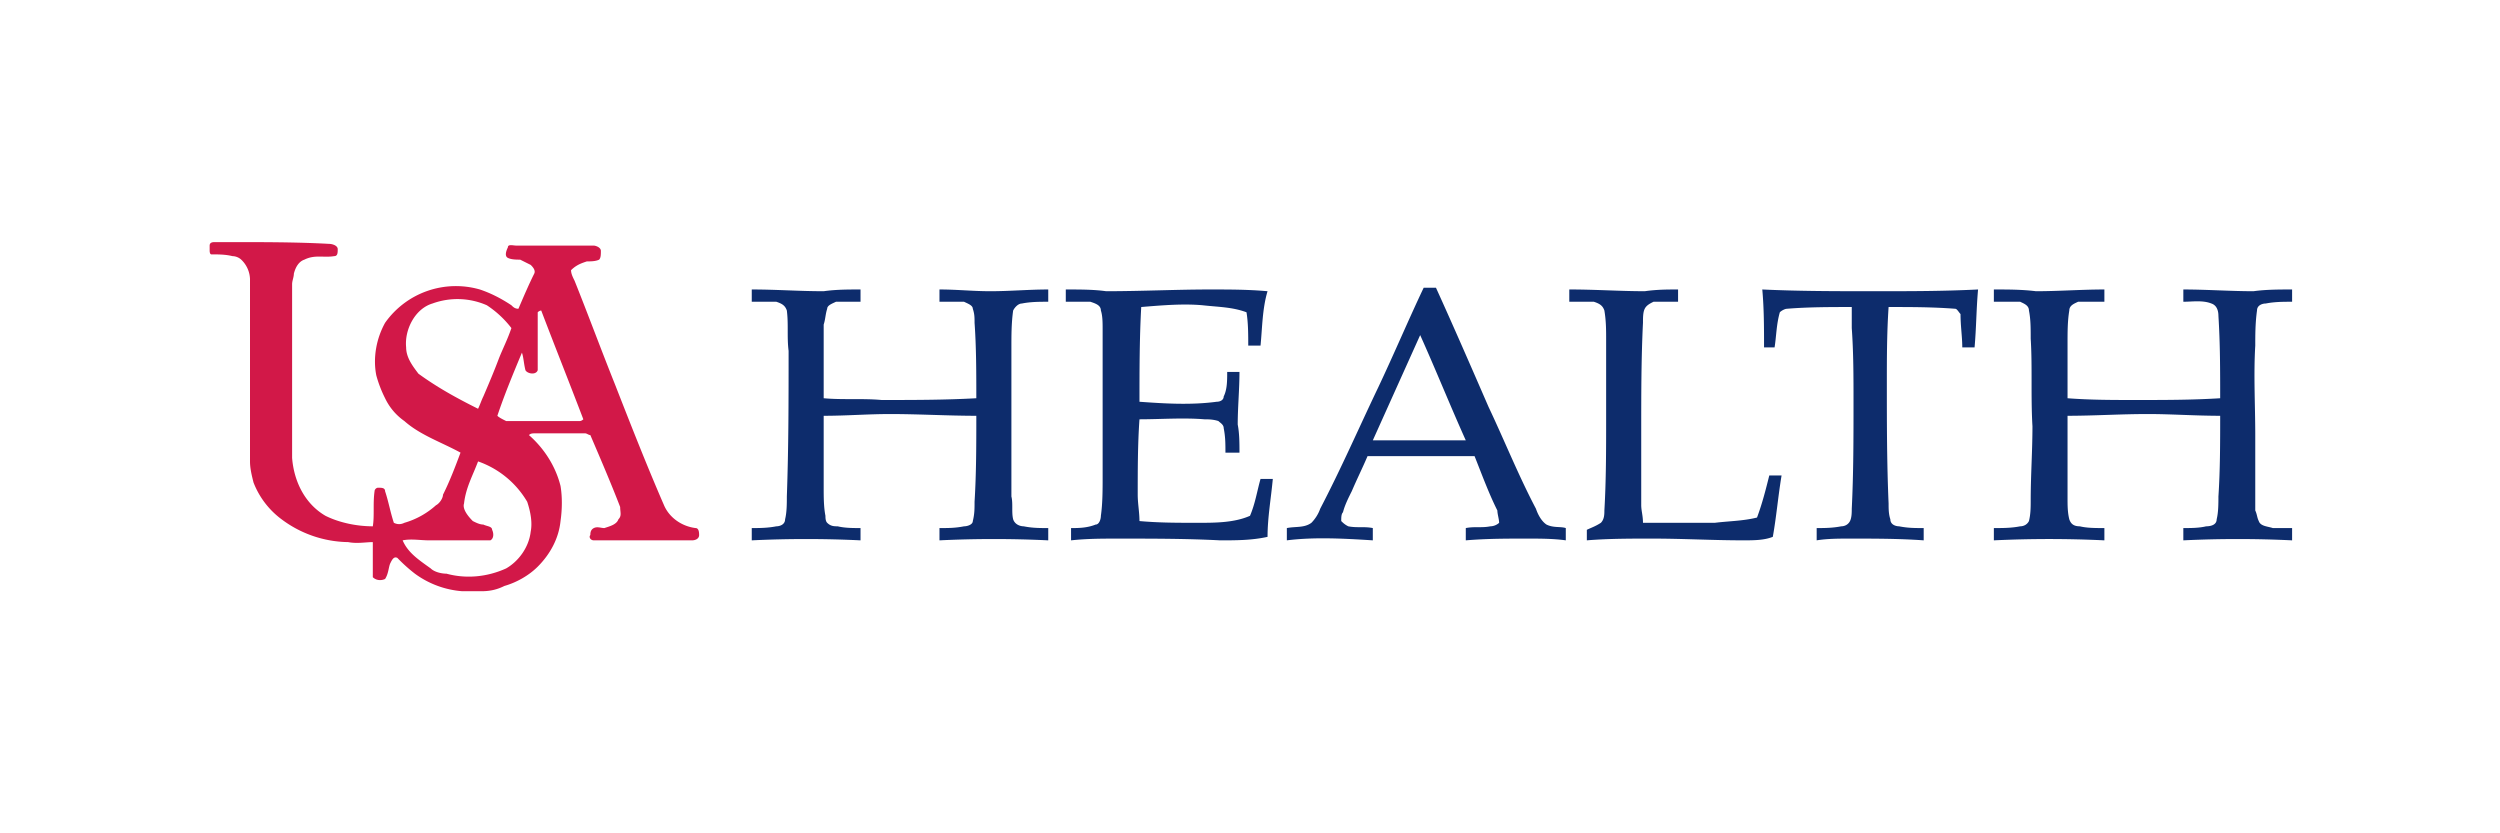
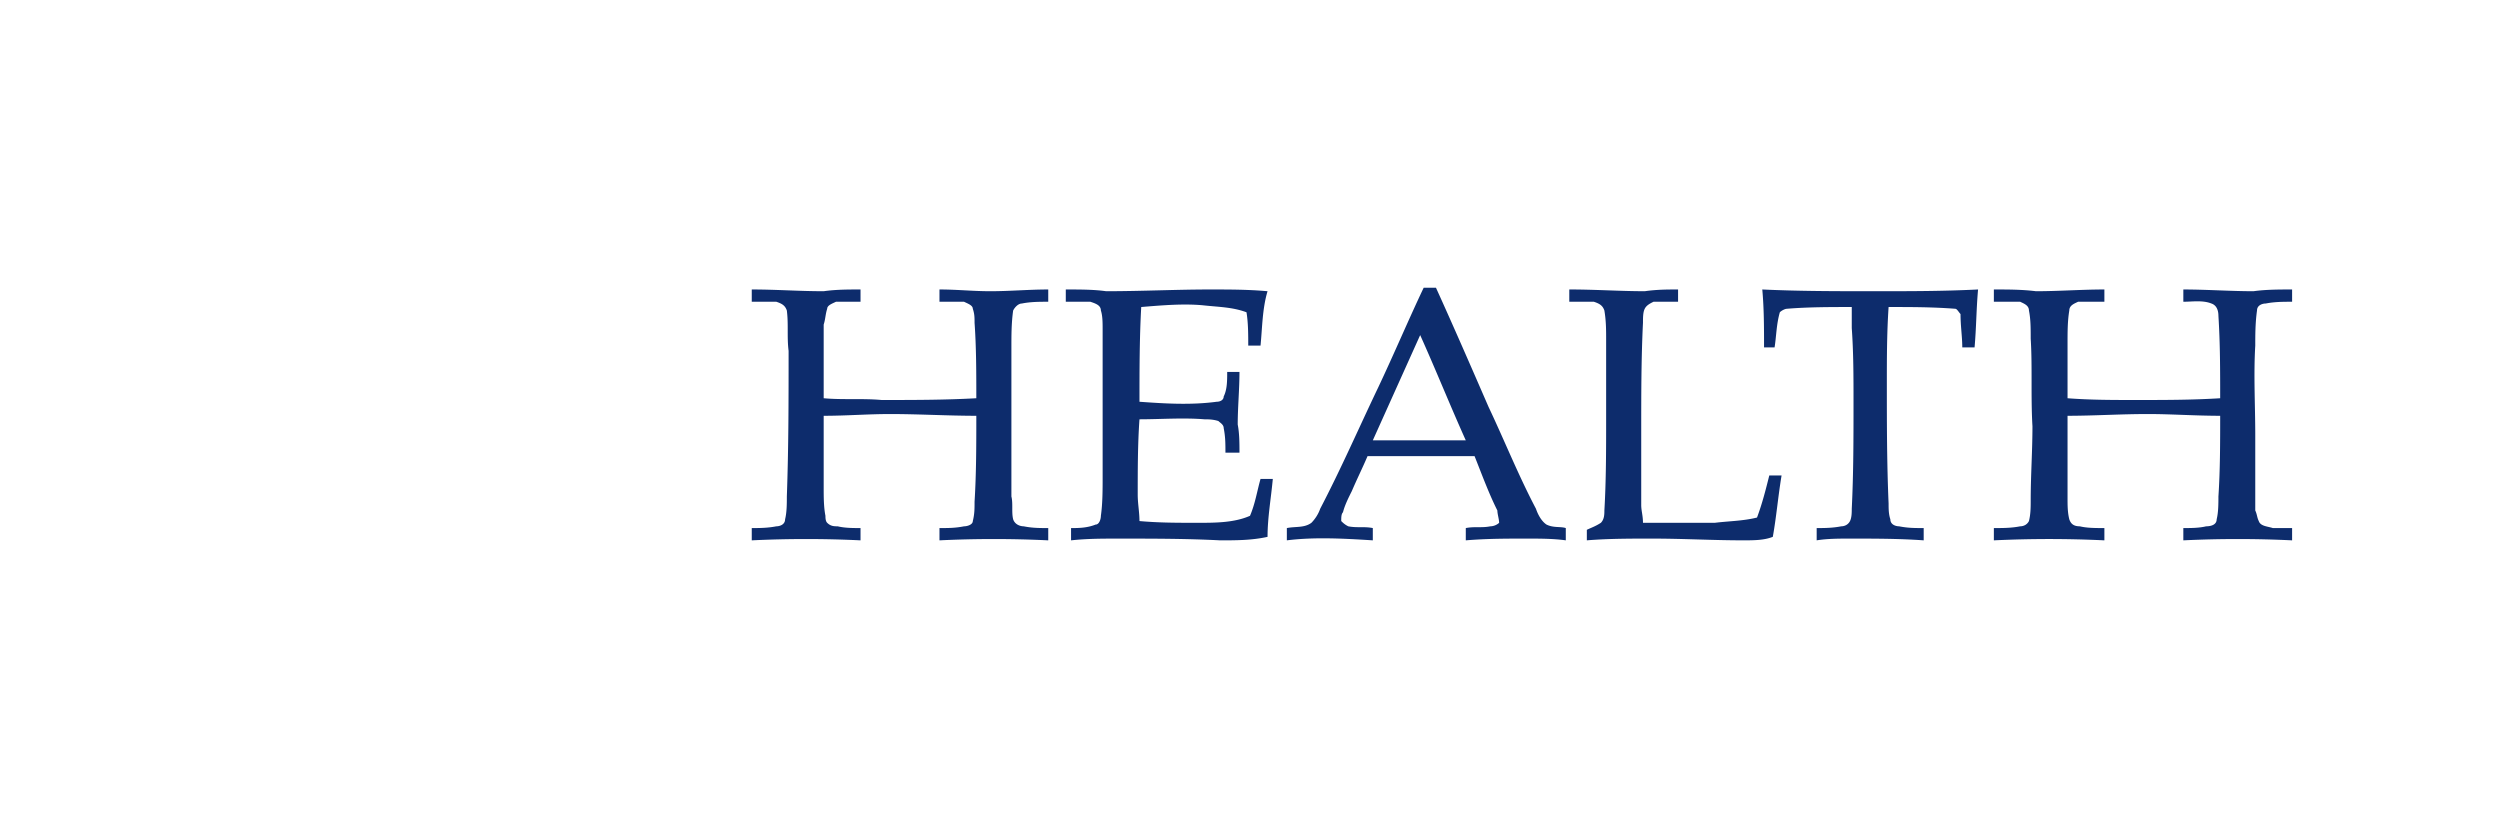
<svg xmlns="http://www.w3.org/2000/svg" xml:space="preserve" width="300" height="100" viewBox="0 0 14.24 4.75" shape-rendering="geometricPrecision" text-rendering="geometricPrecision" image-rendering="optimizeQuality" fill-rule="evenodd" clip-rule="evenodd">
  <defs>
    <style>.fil2{fill:#0d2c6c}</style>
  </defs>
  <g id="Layer_x0020_1">
    <g id="_2156941806448">
-       <path fill="none" d="M0 0h14.24v4.75H0z" />
      <g id="_2259568637360">
-         <path d="M1.22 1.38h.09c.19 0 .38 0 .56.01.02 0 .05.01.05.03 0 .02 0 .04-.02.04-.06.01-.11-.01-.17.02-.03.01-.05.04-.06.08 0 .02-.01.04-.01.06v.99c.01.13.07.26.19.33.08.04.18.06.27.06.01-.06 0-.13.01-.2 0-.01.01-.02.02-.02.02 0 .04 0 .04.02.02.06.03.12.05.18.02.01.04.01.06 0a.46.46 0 0 0 .18-.1c.02-.01.04-.04.04-.06.04-.08.07-.16.1-.24-.11-.06-.23-.1-.32-.18a.334.334 0 0 1-.11-.13.694.694 0 0 1-.05-.13c-.02-.1 0-.21.05-.3a.494.494 0 0 1 .54-.19c.06.02.12.05.18.09.01.01.02.02.04.02.03-.07.06-.14.09-.2.01-.02-.01-.04-.02-.05l-.06-.03c-.02 0-.05 0-.07-.01-.02-.01-.01-.04 0-.06 0-.02.03-.01.05-.01H3.38c.01 0 .04.01.04.03 0 .02 0 .04-.01.05-.02.01-.05.01-.07.01-.03.01-.06.02-.09.05 0 .02.01.04.02.06.08.2.15.39.23.59.09.23.18.46.28.69.03.07.1.12.18.13.02 0 .02.03.02.04 0 .02-.02.03-.04.03h-.56c-.02 0-.03-.02-.02-.03 0-.01 0-.03.02-.04.02-.01.04 0 .06 0 .03-.01.07-.02.08-.05.02-.02.01-.04.01-.07-.05-.13-.11-.27-.17-.41-.01 0-.02-.01-.03-.01h-.28c-.02 0-.03 0-.04.01.08.07.15.17.18.29.01.06.01.13 0 .2-.01.1-.06.19-.13.26-.05.05-.12.09-.19.11-.04.02-.08.03-.13.03h-.11a.523.523 0 0 1-.27-.1.902.902 0 0 1-.1-.09c-.02-.01-.03.01-.04.03-.01.02-.01.06-.03.09-.02.01-.05.01-.07-.01v-.2c-.04 0-.09.01-.14 0a.646.646 0 0 1-.38-.13.474.474 0 0 1-.16-.21c-.01-.04-.02-.08-.02-.12V1.59a.16.16 0 0 0-.05-.11.076.076 0 0 0-.05-.02c-.04-.01-.08-.01-.12-.01-.01 0-.01-.02-.01-.02V1.4c0-.02.02-.02.03-.02zm1.24.35c-.1.03-.16.15-.15.25 0 .06.04.11.07.15.11.08.22.14.34.2.01-.02.02-.05.03-.07.03-.07.06-.14.09-.22.02-.05.05-.11.07-.17a.57.57 0 0 0-.14-.13.416.416 0 0 0-.31-.01zm.6.05V2.11c-.01.03-.06.02-.07 0-.01-.04-.01-.07-.02-.1-.05.12-.1.24-.14.36.01.01.03.02.05.03h.42c.01 0 .02-.01.02-.01-.08-.21-.16-.41-.24-.62 0 0-.01 0-.02.01zm-.34.85c-.03.08-.07.15-.08.24-.01.03.02.07.05.1.02.01.04.02.06.02.02.01.05.01.05.03.01.02.01.05-.01.06h-.35c-.05 0-.1-.01-.15 0 .03.07.09.11.16.16.02.02.06.03.09.03.11.03.23.02.34-.03.07-.04.13-.12.14-.21.01-.05 0-.11-.02-.17a.526.526 0 0 0-.28-.23z" fill="#d21848" />
        <path class="fil2" d="M8.11 1.64h.07c.1.22.2.45.3.68.09.19.17.39.27.58.01.03.03.07.06.09.04.02.08.01.11.02v.07c-.07-.01-.15-.01-.22-.01-.12 0-.23 0-.35.01v-.07c.05-.01.09 0 .14-.01.02 0 .04-.01.05-.02 0-.02-.01-.05-.01-.07-.05-.1-.09-.21-.13-.31h-.61c-.03.07-.06.13-.09.2-.02.04-.04.08-.05.12-.01.01-.01.03-.01.05.01.01.02.02.04.03.05.01.09 0 .14.01v.07c-.16-.01-.33-.02-.49 0v-.07c.05-.01.1 0 .14-.03.02-.02.04-.05.05-.08.12-.23.22-.46.33-.69.09-.19.17-.38.26-.57zm-.29.87h.53c-.09-.2-.17-.4-.26-.6l-.27.6zM5.35 1.65c.1 0 .19.01.29.01.11 0 .22-.01.33-.01v.07c-.05 0-.1 0-.15.01-.02 0-.04.02-.05.04-.01.07-.01.14-.01.21v.85c.01.04 0 .09.01.13.01.03.04.04.06.04.05.01.09.01.14.01v.07a6.41 6.41 0 0 0-.62 0v-.07c.05 0 .09 0 .14-.01.02 0 .05-.01.05-.03.01-.04.01-.07.01-.11.01-.16.01-.33.01-.49-.16 0-.33-.01-.49-.01-.13 0-.25.01-.38.01v.41c0 .05 0 .11.01.16 0 .01 0 .03.01.04.02.02.04.02.06.02.04.01.09.01.13.01v.07a6.41 6.41 0 0 0-.62 0v-.07c.04 0 .09 0 .14-.01.02 0 .05-.01.05-.04.01-.04.01-.09.01-.13.01-.28.01-.55.01-.83-.01-.08 0-.15-.01-.23-.01-.03-.03-.04-.06-.05h-.14v-.07c.14 0 .27.01.41.01.07-.01.14-.01.21-.01v.07h-.14c-.02.01-.05.02-.05.04-.01.03-.01.06-.02.09v.42c.11.01.22 0 .33.01.18 0 .36 0 .54-.01 0-.14 0-.29-.01-.43 0-.03 0-.05-.01-.08 0-.02-.03-.03-.05-.04h-.14v-.07zM6.3 1.66c.2 0 .4-.01.59-.01.11 0 .22 0 .33.01-.03.1-.03.21-.04.31h-.07c0-.06 0-.13-.01-.19-.08-.03-.16-.03-.25-.04-.11-.01-.23 0-.35.01-.01.18-.01.36-.01.54.14.01.29.02.44 0 .02 0 .04-.01.04-.03.02-.04.02-.09.02-.14h.07c0 .1-.01.2-.01.3.01.05.01.11.01.16h-.08c0-.05 0-.09-.01-.14 0-.02-.02-.03-.03-.04-.03-.01-.06-.01-.08-.01-.12-.01-.25 0-.37 0-.01.14-.01.29-.01.43 0 .05.01.1.01.15.11.01.22.01.33.01.1 0 .21 0 .3-.04.03-.07.04-.14.06-.21h.07c-.01.11-.03.22-.03.33-.09.02-.18.02-.27.02-.19-.01-.39-.01-.58-.01-.09 0-.18 0-.27.01v-.07c.04 0 .09 0 .14-.02.02 0 .03-.03.03-.05.01-.07.01-.15.01-.22V1.88c0-.04 0-.08-.01-.11 0-.03-.03-.04-.06-.05h-.14v-.07c.08 0 .16 0 .23.01zM9.37 1.66c.07-.01.13-.01.19-.01v.07h-.14c-.02.01-.04.02-.05.04-.01.02-.01.05-.01.08-.01.2-.01.41-.01.61v.43c0 .03.01.06.01.1h.41c.08-.01.16-.01.24-.03.03-.08.05-.16.07-.24h.07c-.02.12-.03.24-.05.35-.05.02-.11.02-.17.02-.17 0-.34-.01-.52-.01-.12 0-.25 0-.37.01v-.06c.02-.01.05-.02.08-.04.02-.02.02-.05.02-.07.01-.17.01-.35.01-.52v-.45c0-.06 0-.11-.01-.17-.01-.03-.03-.04-.06-.05h-.14v-.07c.15 0 .29.01.43.01zM12.44 1.65c.13 0 .27.01.4.01.07-.01.15-.01.22-.01v.07c-.05 0-.1 0-.15.01-.02 0-.05.01-.05.04-.01.07-.01.14-.01.2-.01.17 0 .34 0 .51v.43c.01.02.01.04.02.06.01.03.05.03.08.04h.11v.07a6.41 6.41 0 0 0-.62 0v-.07c.04 0 .09 0 .13-.01.03 0 .06-.01.06-.04.01-.04.01-.09.01-.13.01-.15.01-.31.01-.46-.14 0-.28-.01-.41-.01-.16 0-.31.01-.46.01v.47c0 .04 0 .08.01.12.01.03.03.04.06.04.04.01.09.01.14.01v.07c-.21-.01-.42-.01-.63 0v-.07c.05 0 .1 0 .15-.01.02 0 .04-.01.05-.03.01-.04.01-.08.01-.12 0-.14.01-.28.01-.42-.01-.17 0-.34-.01-.5 0-.06 0-.11-.01-.16 0-.03-.03-.04-.05-.05h-.15v-.07c.08 0 .16 0 .24.01.13 0 .26-.01.39-.01v.07h-.15c-.02.01-.05.02-.05.05-.01.06-.01.12-.01.19v.31c.13.01.26.01.39.01.16 0 .32 0 .48-.01 0-.16 0-.31-.01-.47 0-.03-.01-.06-.04-.07-.05-.02-.11-.01-.16-.01v-.07zM10.04 1.65c.21.01.43.01.64.01.2 0 .39 0 .59-.01-.01.11-.01.22-.02.33h-.07c0-.06-.01-.12-.01-.19-.01-.01-.02-.03-.03-.03-.13-.01-.25-.01-.38-.01-.01.15-.01.29-.01.44 0 .22 0 .45.01.68 0 .03 0 .06.01.09 0 .03.03.04.05.04.05.01.09.01.14.01v.07c-.14-.01-.28-.01-.42-.01-.06 0-.13 0-.19.01v-.07c.04 0 .09 0 .14-.01.02 0 .04-.01.05-.03.01-.02.01-.05.01-.07.01-.2.01-.41.01-.61 0-.14 0-.28-.01-.42v-.12c-.12 0-.25 0-.37.01-.01 0-.03.01-.04.02-.02.07-.02.14-.03.2h-.06c0-.11 0-.22-.01-.33z" />
      </g>
    </g>
  </g>
</svg>